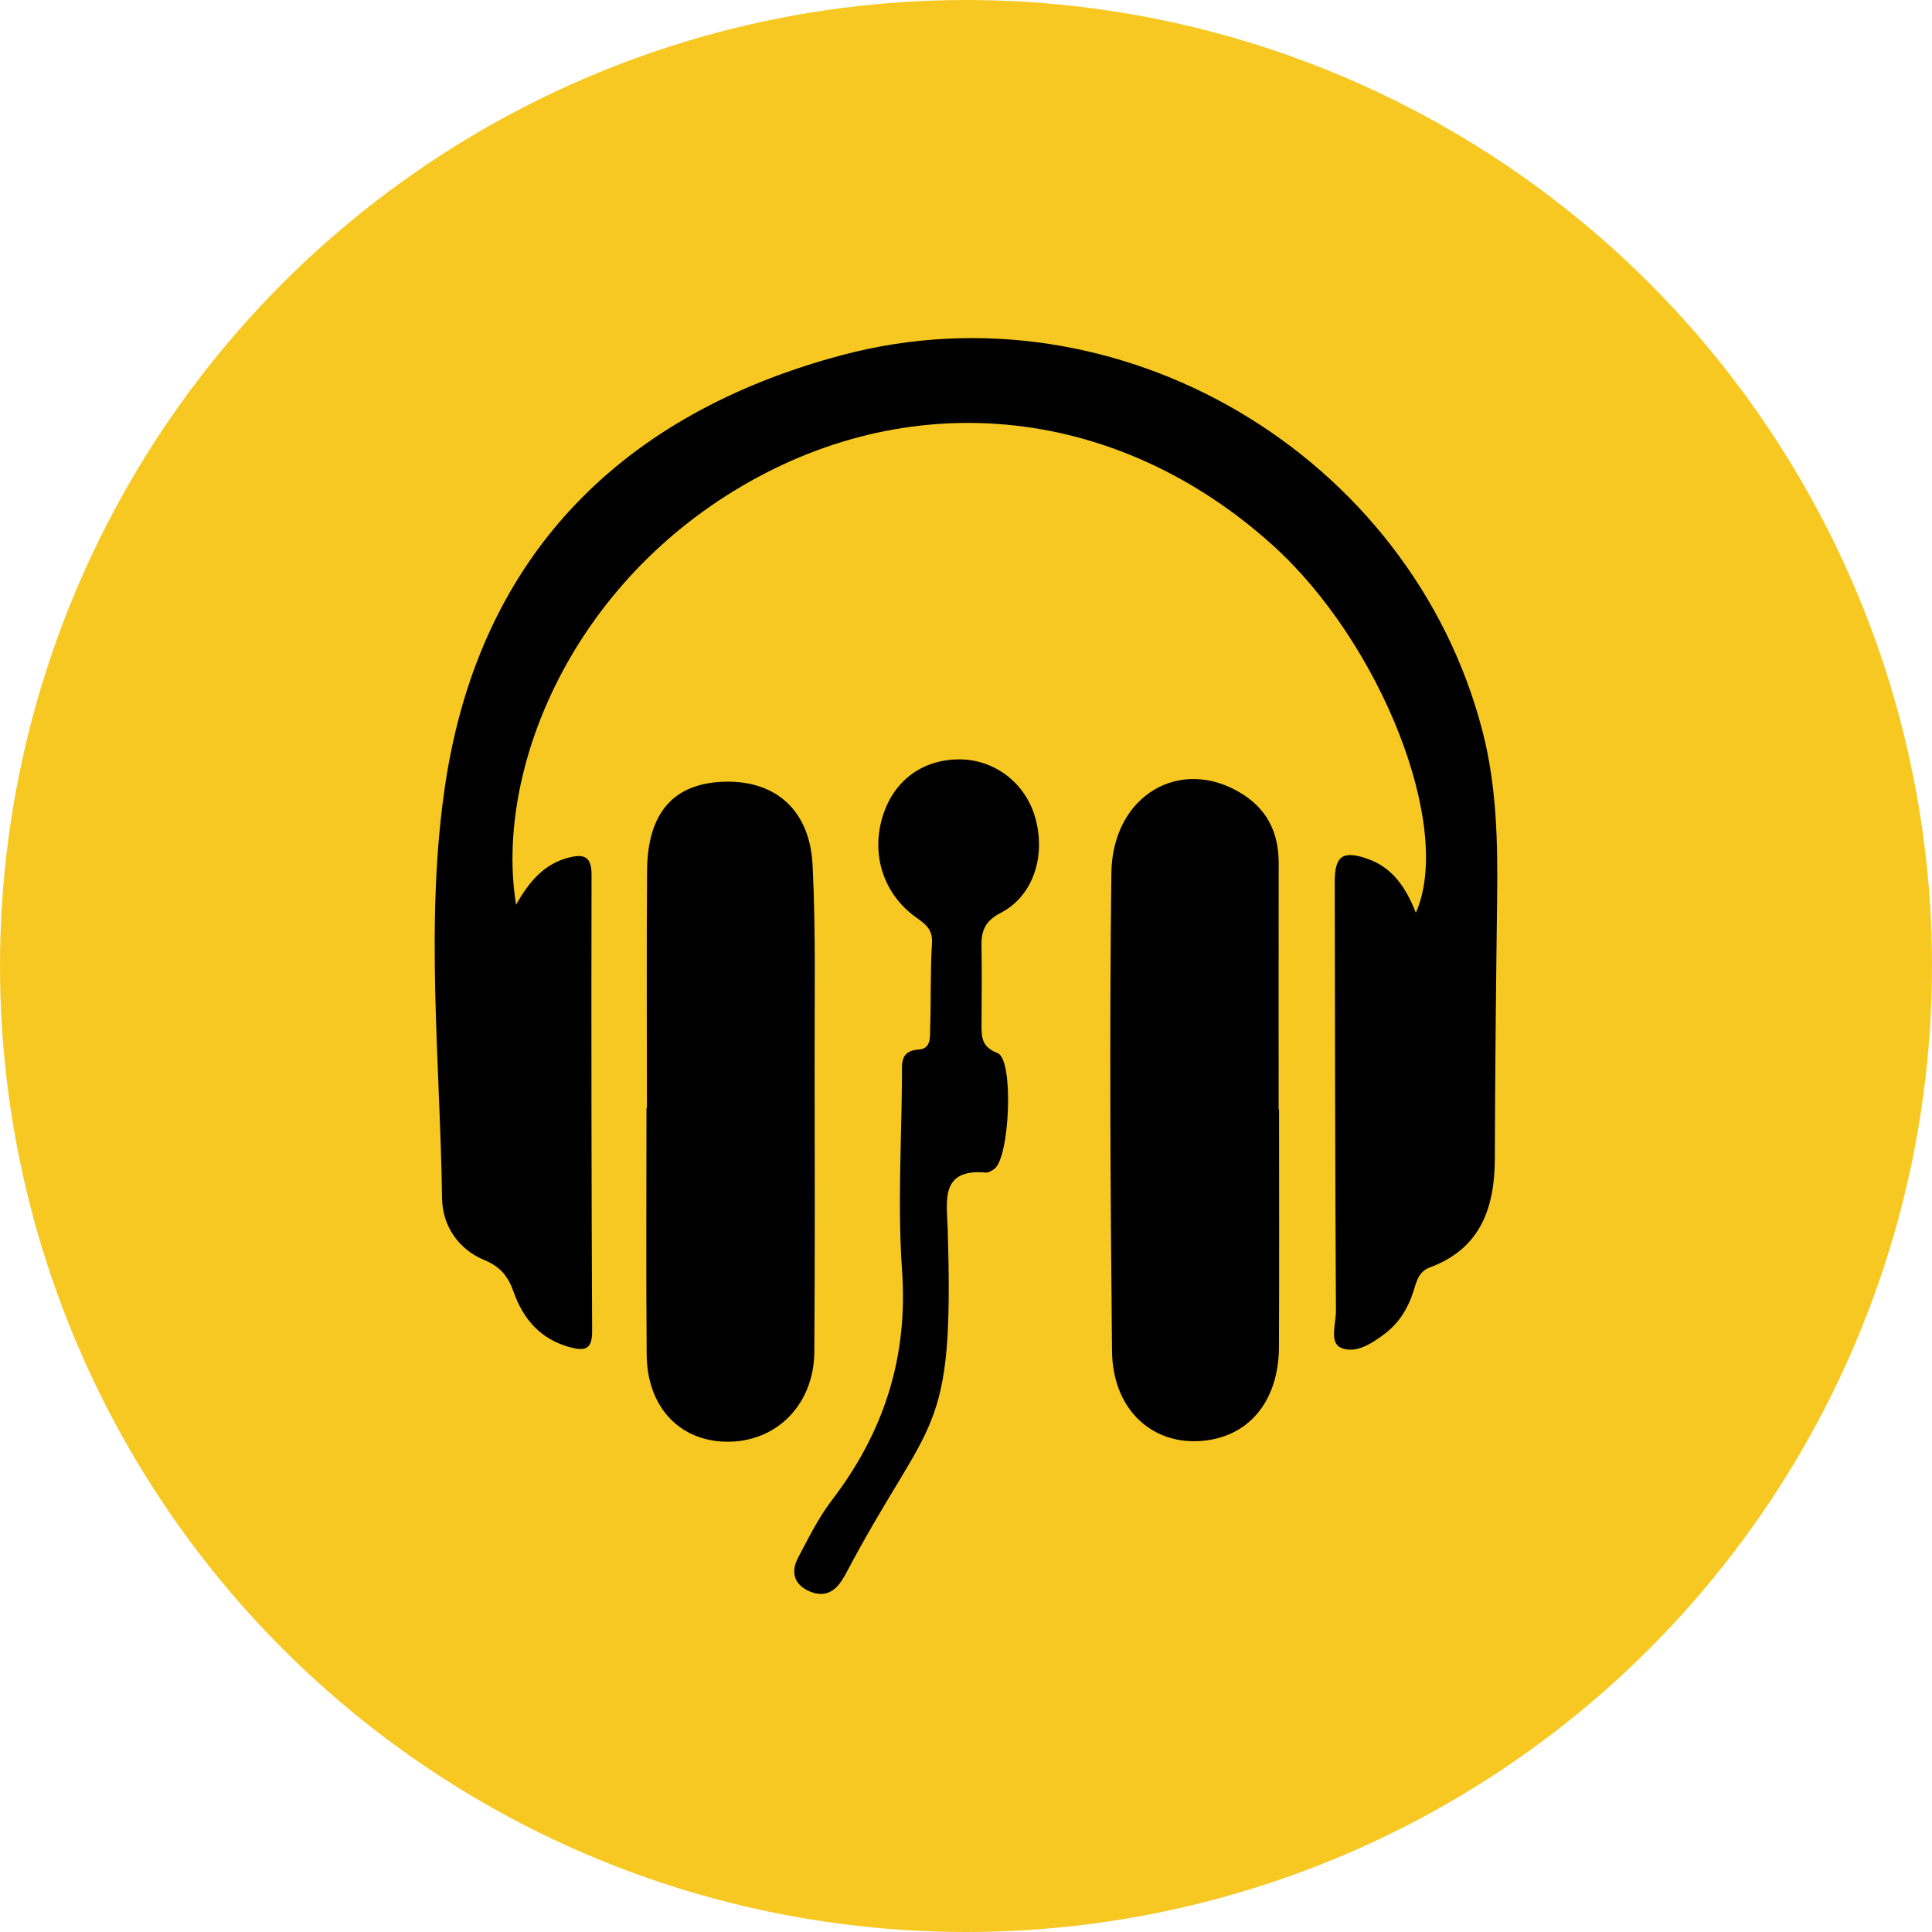
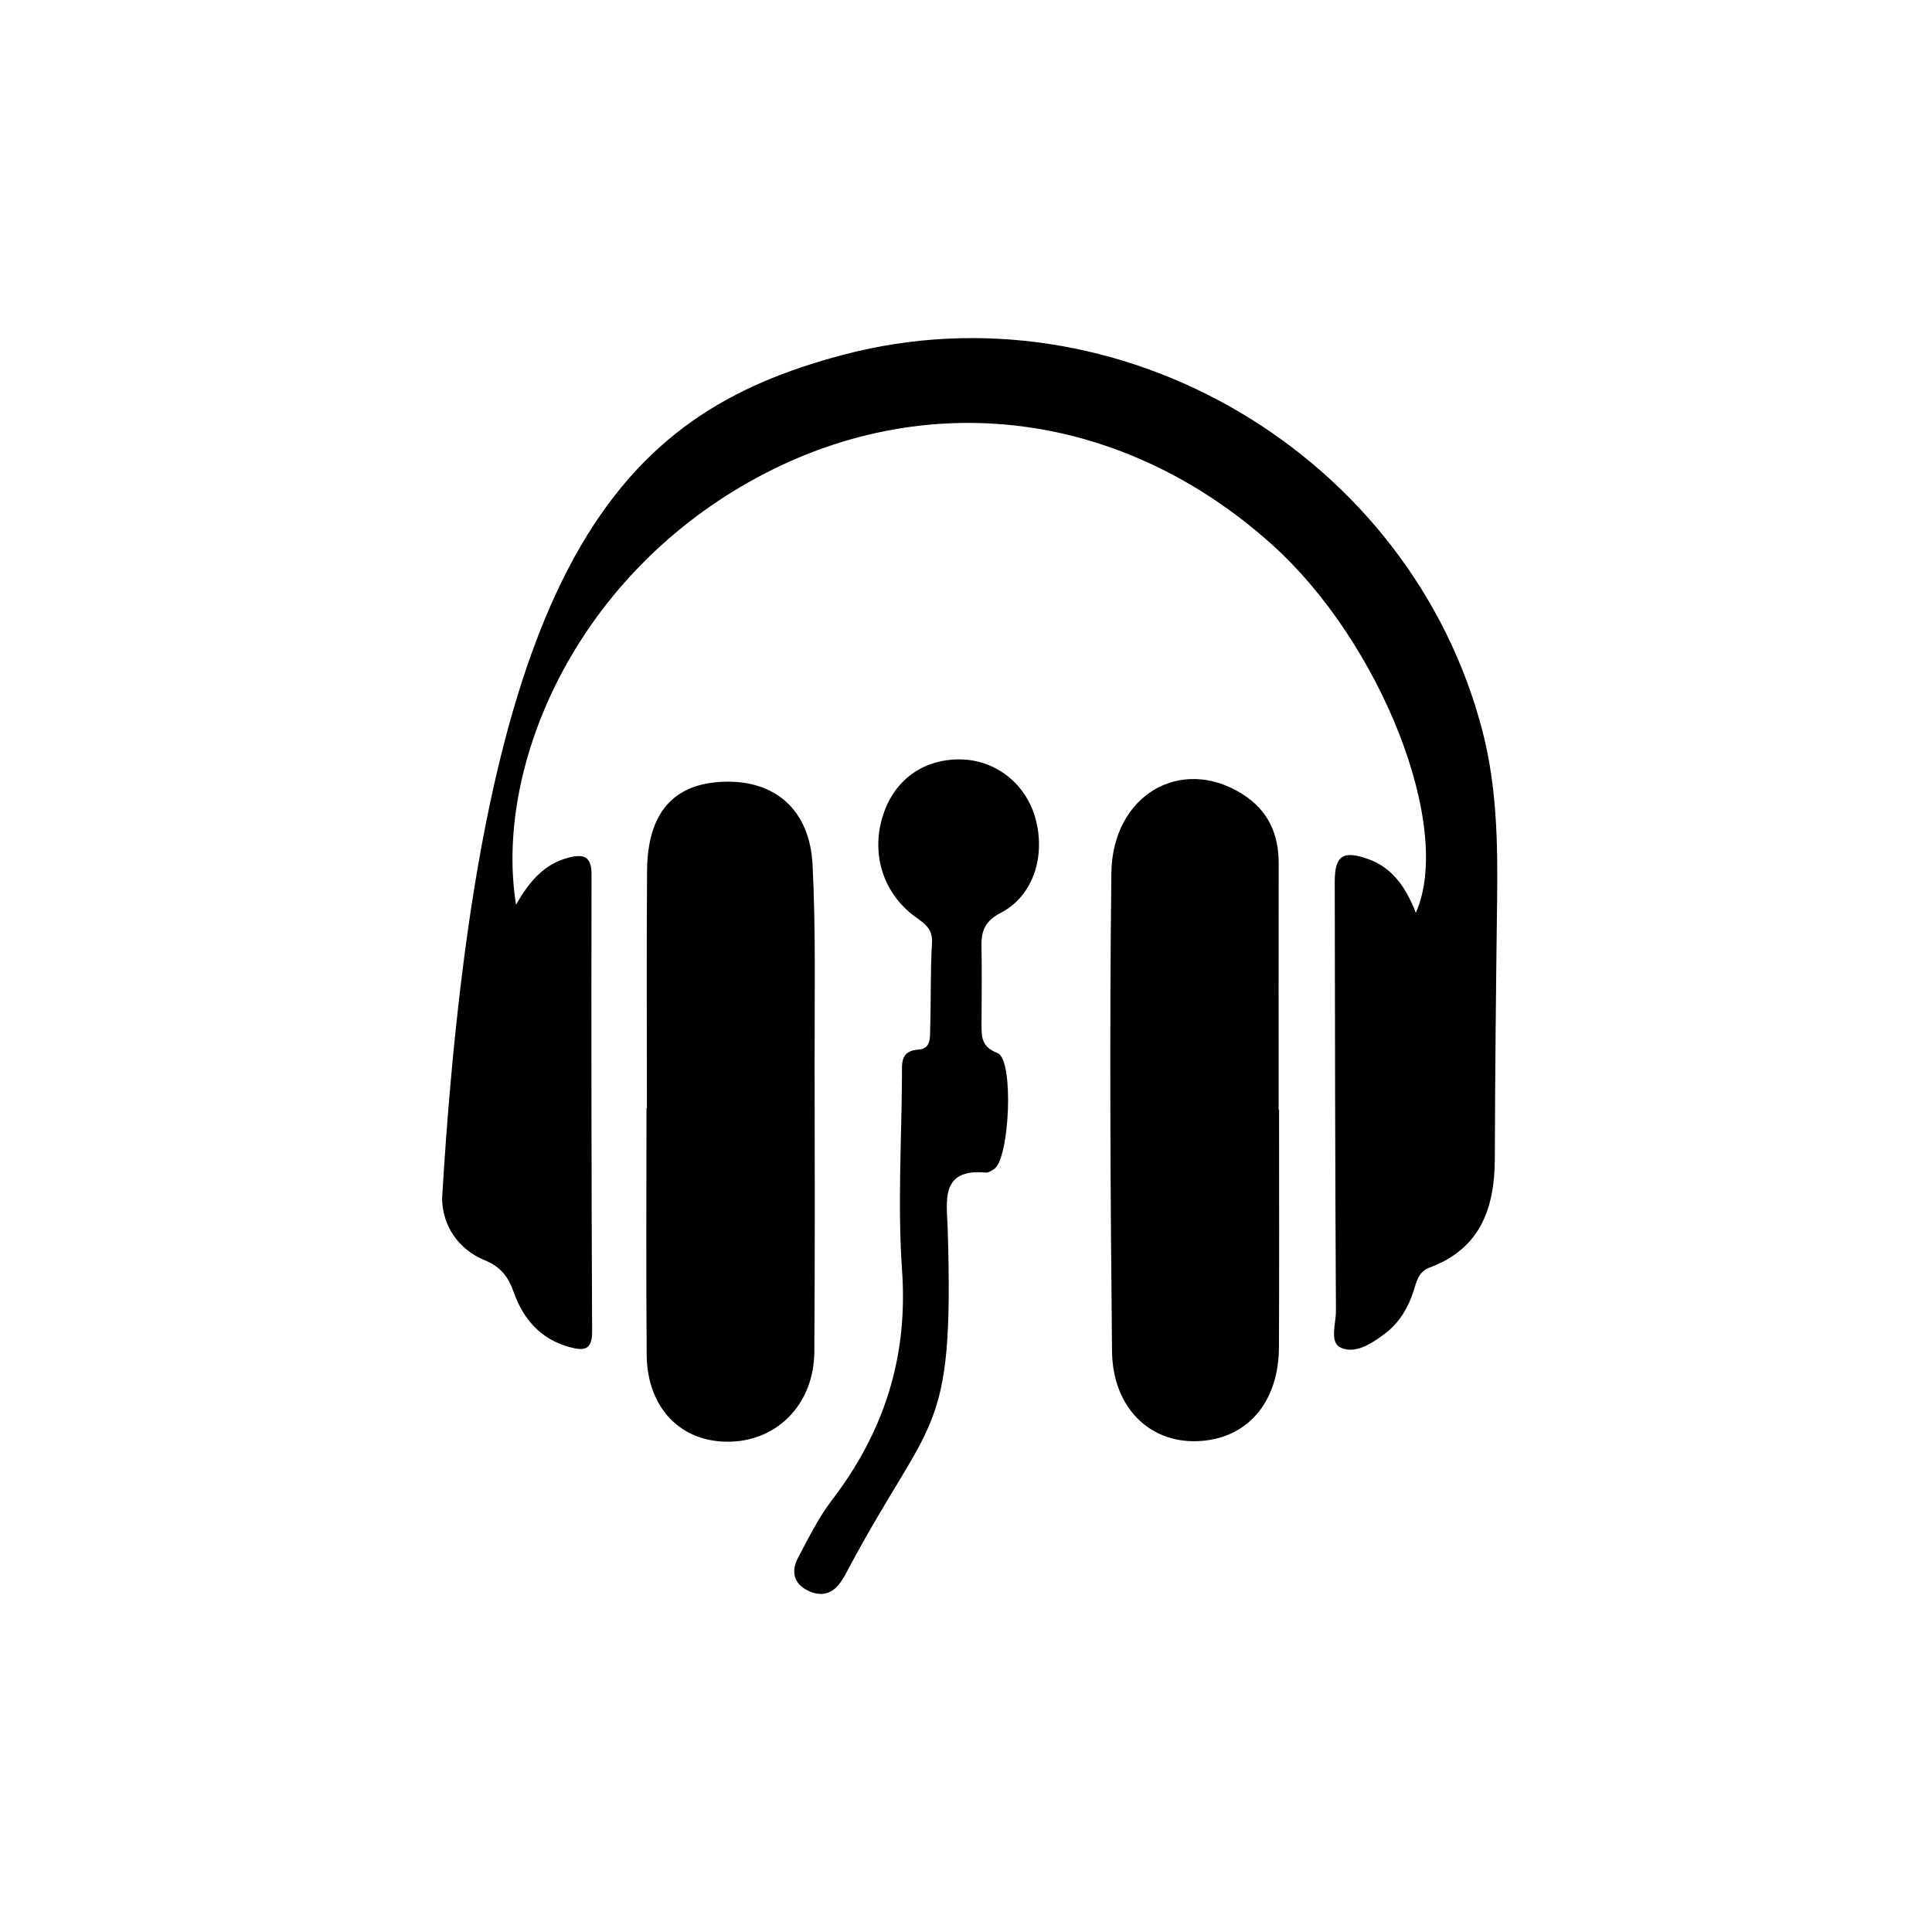
<svg xmlns="http://www.w3.org/2000/svg" width="50" height="50" viewBox="0 0 50 50" fill="none">
-   <circle cx="25" cy="25" r="25" fill="#F8C822" />
-   <path d="M13.356 23.414C13.696 22.81 14.091 22.348 14.737 22.19C15.121 22.096 15.31 22.173 15.309 22.635C15.301 26.575 15.306 30.515 15.324 34.456C15.327 34.942 15.117 34.965 14.744 34.864C13.992 34.66 13.541 34.14 13.294 33.438C13.155 33.043 12.957 32.785 12.549 32.617C11.859 32.335 11.451 31.721 11.441 31.015C11.388 27.419 10.988 23.781 11.533 20.235C12.44 14.341 16.129 10.697 21.796 9.189C28.966 7.281 36.512 11.785 38.364 18.911C38.739 20.354 38.764 21.816 38.745 23.289C38.717 25.521 38.692 27.754 38.686 29.987C38.682 31.273 38.309 32.318 37.002 32.802C36.7 32.914 36.658 33.181 36.58 33.42C36.438 33.858 36.213 34.232 35.846 34.511C35.506 34.77 35.081 35.047 34.703 34.88C34.398 34.745 34.575 34.257 34.574 33.931C34.553 30.227 34.548 26.524 34.543 22.82C34.542 22.141 34.759 21.998 35.415 22.235C36.051 22.464 36.391 22.984 36.642 23.622C37.624 21.407 35.735 16.632 32.934 14.107C28.967 10.531 23.698 9.94 19.201 12.58C14.688 15.23 12.806 20.036 13.356 23.414Z" fill="black" />
+   <path d="M13.356 23.414C13.696 22.81 14.091 22.348 14.737 22.19C15.121 22.096 15.31 22.173 15.309 22.635C15.301 26.575 15.306 30.515 15.324 34.456C15.327 34.942 15.117 34.965 14.744 34.864C13.992 34.66 13.541 34.14 13.294 33.438C13.155 33.043 12.957 32.785 12.549 32.617C11.859 32.335 11.451 31.721 11.441 31.015C12.44 14.341 16.129 10.697 21.796 9.189C28.966 7.281 36.512 11.785 38.364 18.911C38.739 20.354 38.764 21.816 38.745 23.289C38.717 25.521 38.692 27.754 38.686 29.987C38.682 31.273 38.309 32.318 37.002 32.802C36.7 32.914 36.658 33.181 36.58 33.42C36.438 33.858 36.213 34.232 35.846 34.511C35.506 34.77 35.081 35.047 34.703 34.88C34.398 34.745 34.575 34.257 34.574 33.931C34.553 30.227 34.548 26.524 34.543 22.82C34.542 22.141 34.759 21.998 35.415 22.235C36.051 22.464 36.391 22.984 36.642 23.622C37.624 21.407 35.735 16.632 32.934 14.107C28.967 10.531 23.698 9.94 19.201 12.58C14.688 15.23 12.806 20.036 13.356 23.414Z" fill="black" />
  <path d="M16.742 28.677C16.742 26.629 16.731 24.581 16.746 22.533C16.758 21.032 17.431 20.273 18.737 20.231C20.058 20.189 20.957 20.957 21.029 22.38C21.116 24.109 21.078 25.844 21.082 27.577C21.087 30.045 21.091 32.514 21.075 34.982C21.067 36.307 20.154 37.269 18.918 37.31C17.639 37.352 16.747 36.454 16.736 35.058C16.718 32.931 16.731 30.804 16.731 28.677C16.735 28.677 16.739 28.677 16.742 28.677Z" fill="black" />
  <path d="M33.102 28.718C33.102 30.766 33.109 32.814 33.099 34.862C33.093 36.307 32.268 37.247 30.993 37.297C29.743 37.345 28.794 36.419 28.779 34.966C28.737 30.845 28.713 26.722 28.762 22.601C28.786 20.569 30.565 19.549 32.153 20.55C32.812 20.966 33.093 21.572 33.092 22.338C33.088 24.465 33.091 26.591 33.091 28.718C33.094 28.718 33.098 28.718 33.102 28.718Z" fill="black" />
  <path d="M24.823 19.653C25.742 19.651 26.541 20.265 26.793 21.166C27.072 22.162 26.736 23.191 25.9 23.624C25.499 23.831 25.393 24.084 25.401 24.484C25.414 25.167 25.404 25.85 25.402 26.534C25.402 26.854 25.409 27.094 25.817 27.254C26.247 27.422 26.131 29.99 25.727 30.256C25.663 30.298 25.582 30.352 25.514 30.346C24.324 30.237 24.504 31.09 24.526 31.791C24.696 37.304 24.103 36.535 21.872 40.761C21.848 40.807 21.816 40.85 21.789 40.895C21.577 41.238 21.28 41.341 20.917 41.169C20.532 40.985 20.47 40.661 20.655 40.312C20.924 39.804 21.182 39.278 21.529 38.825C22.876 37.064 23.504 35.127 23.345 32.878C23.227 31.205 23.334 29.517 23.343 27.835C23.345 27.524 23.292 27.192 23.778 27.162C24.104 27.142 24.066 26.828 24.073 26.606C24.097 25.871 24.075 25.134 24.12 24.4C24.144 23.995 23.874 23.873 23.627 23.682C22.825 23.06 22.535 22.04 22.863 21.066C23.161 20.18 23.888 19.655 24.823 19.653Z" fill="black" />
</svg>